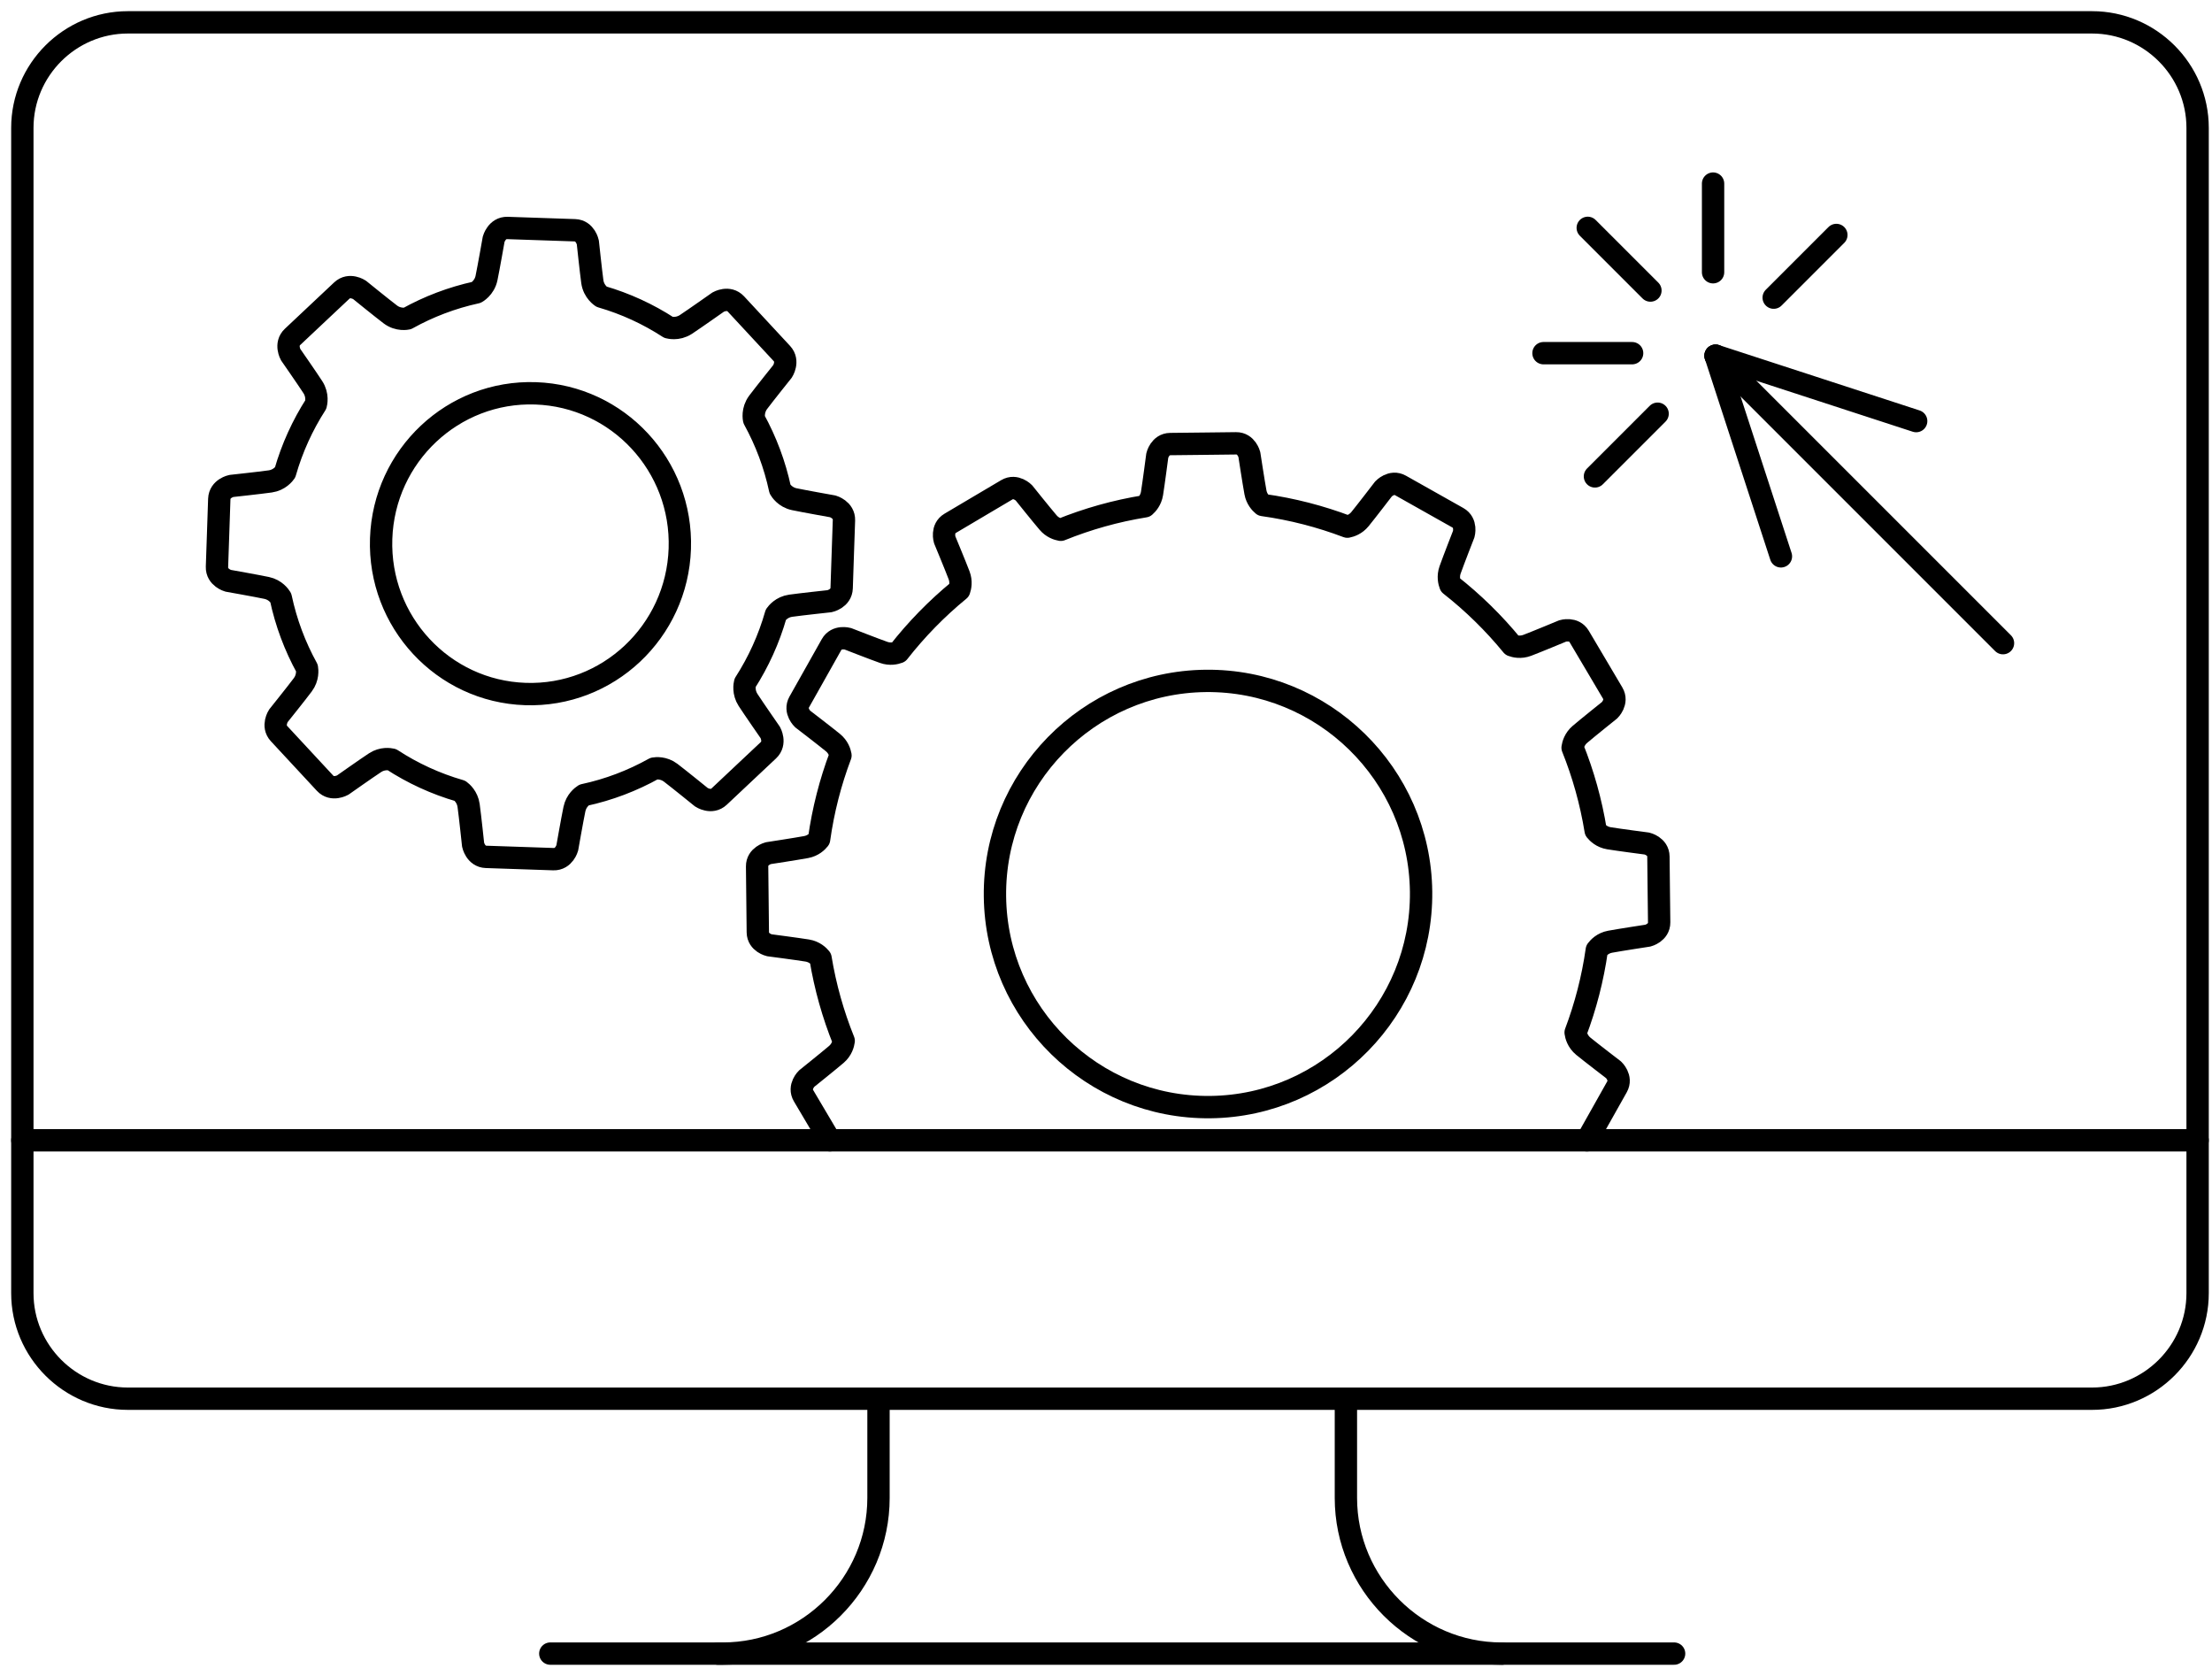
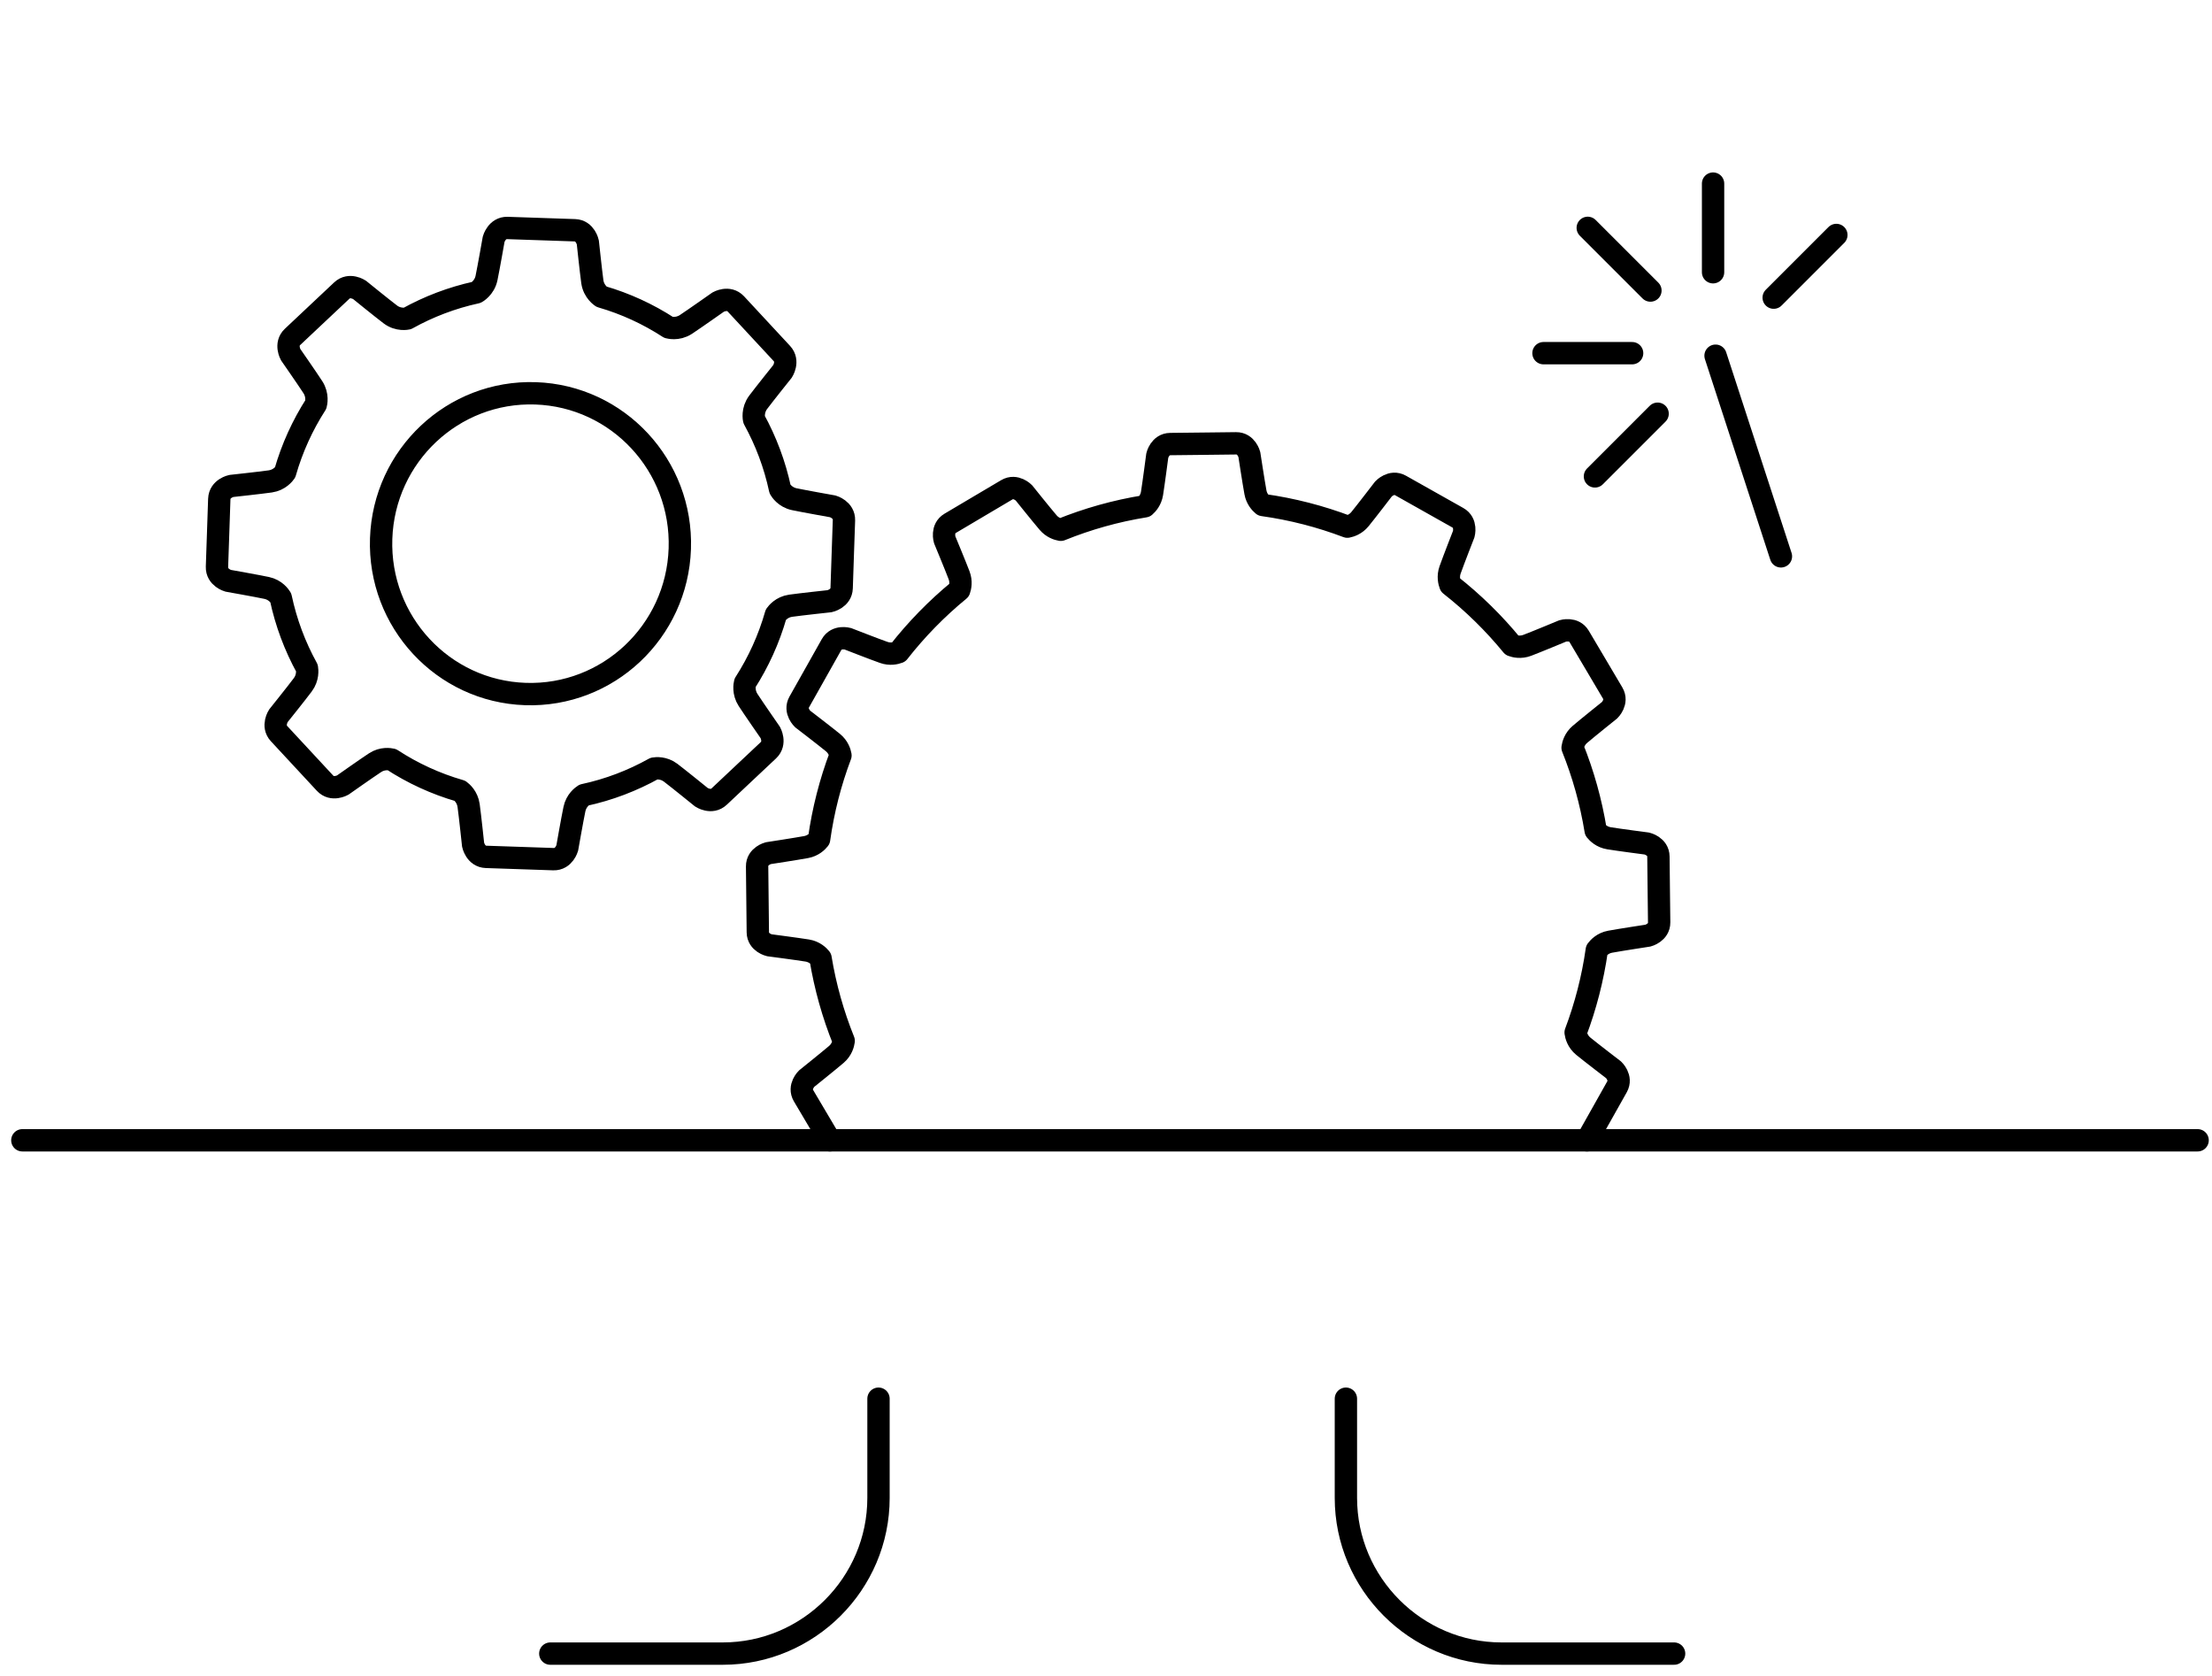
<svg xmlns="http://www.w3.org/2000/svg" width="99" height="75" viewBox="0 0 99 75" fill="none">
-   <path d="M32.139 74.001H67.218" stroke="black" stroke-miterlimit="22.926" stroke-linecap="round" stroke-linejoin="round" />
  <path d="M39.318 62.593V67.034C39.318 70.865 36.183 74 32.352 74H24.629M60.237 62.593V67.034C60.237 70.865 63.372 74 67.203 74H74.926" stroke="black" stroke-miterlimit="22.926" stroke-linecap="round" stroke-linejoin="round" />
  <path d="M1 51.029H98.356" stroke="black" stroke-miterlimit="22.926" stroke-linecap="round" stroke-linejoin="round" />
-   <path fill-rule="evenodd" clip-rule="evenodd" d="M5.722 62.593H93.633C96.231 62.593 98.356 60.468 98.356 57.871V5.722C98.356 3.125 96.231 1 93.633 1H5.722C3.125 1 1 3.125 1 5.722V57.871C1 60.468 3.125 62.593 5.722 62.593V62.593Z" stroke="black" stroke-miterlimit="22.926" stroke-linecap="round" stroke-linejoin="round" />
  <path d="M71.024 51.029L71.649 49.919C71.649 49.919 72.143 49.04 72.371 48.635C72.599 48.229 72.215 47.873 72.215 47.873C72.215 47.873 71.211 47.105 70.863 46.82C70.603 46.606 70.536 46.331 70.519 46.206C70.963 45.029 71.284 43.794 71.466 42.514C71.543 42.411 71.733 42.204 72.061 42.143C72.504 42.061 73.753 41.87 73.753 41.87C73.753 41.87 74.262 41.742 74.257 41.277C74.251 40.812 74.24 39.804 74.24 39.804C74.24 39.804 74.23 38.796 74.224 38.331C74.219 37.866 73.708 37.749 73.708 37.749C73.708 37.749 72.455 37.586 72.011 37.513C71.691 37.461 71.497 37.268 71.415 37.165C71.205 35.877 70.856 34.636 70.383 33.459C70.403 33.324 70.471 33.069 70.71 32.864C71.052 32.572 72.039 31.782 72.039 31.782C72.039 31.782 72.415 31.417 72.178 31.017C71.941 30.616 71.428 29.749 71.428 29.749C71.428 29.749 70.914 28.881 70.677 28.481C70.44 28.081 69.939 28.235 69.939 28.235C69.939 28.235 68.772 28.721 68.351 28.88C68.058 28.99 67.802 28.929 67.674 28.881C66.855 27.881 65.928 26.973 64.911 26.175C64.861 26.045 64.798 25.794 64.9 25.504C65.05 25.08 65.51 23.902 65.51 23.902C65.51 23.902 65.654 23.398 65.248 23.17C64.843 22.942 63.964 22.447 63.964 22.447C63.964 22.447 63.086 21.953 62.68 21.724C62.275 21.496 61.919 21.881 61.919 21.881C61.919 21.881 61.15 22.884 60.865 23.233C60.677 23.462 60.441 23.541 60.302 23.568C59.099 23.112 57.833 22.783 56.522 22.6C56.413 22.509 56.243 22.326 56.189 22.035C56.107 21.592 55.916 20.343 55.916 20.343C55.916 20.343 55.788 19.834 55.323 19.839C54.858 19.845 53.85 19.856 53.85 19.856C53.85 19.856 52.842 19.867 52.377 19.872C51.911 19.877 51.795 20.388 51.795 20.388C51.795 20.388 51.631 21.641 51.559 22.085C51.511 22.377 51.347 22.563 51.24 22.657C49.931 22.868 48.67 23.225 47.476 23.708C47.336 23.683 47.1 23.609 46.91 23.386C46.617 23.044 45.827 22.057 45.827 22.057C45.827 22.057 45.462 21.681 45.062 21.918C44.662 22.155 43.794 22.668 43.794 22.668C43.794 22.668 42.927 23.182 42.526 23.419C42.126 23.656 42.281 24.157 42.281 24.157C42.281 24.157 42.766 25.324 42.925 25.745C43.032 26.027 42.978 26.275 42.932 26.407C41.927 27.231 41.016 28.163 40.216 29.186C40.086 29.236 39.837 29.297 39.549 29.195C39.125 29.046 37.947 28.586 37.947 28.586C37.947 28.586 37.443 28.442 37.215 28.848C36.987 29.253 36.493 30.132 36.493 30.132C36.493 30.132 35.998 31.01 35.77 31.416C35.542 31.821 35.926 32.177 35.926 32.177C35.926 32.177 36.93 32.946 37.278 33.231C37.514 33.424 37.591 33.667 37.616 33.805C37.165 34.999 36.841 36.256 36.659 37.557C36.574 37.665 36.387 37.85 36.08 37.907C35.638 37.989 34.388 38.18 34.388 38.18C34.388 38.18 33.88 38.308 33.885 38.773C33.89 39.238 33.901 40.246 33.901 40.246C33.901 40.246 33.912 41.254 33.917 41.719C33.922 42.184 34.433 42.301 34.433 42.301C34.433 42.301 35.687 42.465 36.131 42.537C36.448 42.589 36.64 42.778 36.724 42.882C36.936 44.167 37.286 45.404 37.76 46.578C37.743 46.71 37.678 46.975 37.431 47.186C37.089 47.478 36.103 48.269 36.103 48.269C36.103 48.269 35.726 48.633 35.963 49.034C36.2 49.434 36.714 50.302 36.714 50.302L37.145 51.029" stroke="black" stroke-miterlimit="22.926" stroke-linecap="round" stroke-linejoin="round" />
-   <path fill-rule="evenodd" clip-rule="evenodd" d="M53.962 30.471C59.221 30.414 63.545 34.644 63.602 39.903C63.66 45.162 59.43 49.486 54.171 49.544C48.911 49.601 44.587 45.372 44.53 40.112C44.472 34.853 48.702 30.529 53.962 30.471Z" stroke="black" stroke-miterlimit="22.926" stroke-linecap="round" stroke-linejoin="round" />
  <path fill-rule="evenodd" clip-rule="evenodd" d="M23.97 17.602C20.279 17.477 17.185 20.388 17.059 24.103C16.933 27.819 19.822 30.933 23.513 31.058C27.204 31.183 30.299 28.273 30.425 24.557C30.551 20.842 27.661 17.728 23.97 17.602V17.602Z" stroke="black" stroke-miterlimit="22.926" stroke-linecap="round" stroke-linejoin="round" />
  <path fill-rule="evenodd" clip-rule="evenodd" d="M21.32 13.086C20.225 13.325 19.186 13.722 18.229 14.254L18.229 14.254C18.229 14.254 17.834 14.348 17.467 14.069C17.099 13.791 16.092 12.973 16.092 12.973C16.092 12.973 15.645 12.675 15.297 13.003C14.949 13.33 14.195 14.039 14.195 14.039C14.195 14.039 13.441 14.748 13.093 15.076C12.745 15.403 13.01 15.872 13.01 15.872C13.01 15.872 13.752 16.939 14.003 17.327C14.24 17.692 14.147 18.058 14.135 18.101C13.539 19.03 13.072 20.052 12.76 21.142C12.719 21.202 12.505 21.485 12.099 21.543C11.643 21.608 10.356 21.747 10.356 21.747C10.356 21.747 9.831 21.854 9.814 22.334C9.798 22.812 9.763 23.851 9.763 23.851C9.763 23.851 9.728 24.889 9.711 25.367C9.695 25.847 10.212 25.99 10.212 25.99C10.212 25.99 11.486 26.216 11.937 26.311C12.329 26.394 12.522 26.678 12.566 26.751C12.803 27.867 13.202 28.925 13.738 29.898C13.752 29.981 13.793 30.324 13.551 30.646C13.274 31.017 12.461 32.031 12.461 32.031C12.461 32.031 12.165 32.481 12.49 32.831C12.815 33.181 13.519 33.94 13.519 33.94C13.519 33.94 14.223 34.699 14.548 35.049C14.873 35.399 15.34 35.132 15.34 35.132C15.34 35.132 16.4 34.385 16.785 34.132C17.116 33.914 17.448 33.973 17.536 33.993C18.467 34.6 19.492 35.075 20.587 35.39C20.666 35.448 20.919 35.66 20.973 36.047C21.037 36.506 21.174 37.801 21.174 37.801C21.174 37.801 21.281 38.33 21.757 38.346C22.233 38.362 23.264 38.397 23.264 38.397C23.264 38.397 24.295 38.432 24.771 38.448C25.247 38.464 25.389 37.944 25.389 37.944C25.389 37.944 25.614 36.661 25.709 36.208C25.789 35.825 26.057 35.63 26.139 35.578C27.252 35.339 28.306 34.934 29.276 34.393C29.362 34.378 29.699 34.34 30.017 34.581C30.384 34.86 31.391 35.677 31.391 35.677C31.391 35.677 31.838 35.975 32.186 35.648C32.534 35.32 33.288 34.611 33.288 34.611C33.288 34.611 34.042 33.902 34.39 33.575C34.738 33.247 34.473 32.778 34.473 32.778C34.473 32.778 33.732 31.711 33.48 31.323C33.258 30.98 33.326 30.636 33.345 30.561C33.944 29.628 34.413 28.602 34.725 27.506C34.77 27.442 34.982 27.164 35.385 27.107C35.84 27.043 37.127 26.904 37.127 26.904C37.127 26.904 37.653 26.796 37.669 26.317C37.685 25.838 37.72 24.8 37.72 24.8C37.72 24.8 37.756 23.762 37.772 23.283C37.788 22.804 37.271 22.66 37.271 22.66C37.271 22.66 35.997 22.434 35.546 22.339C35.134 22.252 34.942 21.942 34.912 21.89C34.675 20.784 34.279 19.736 33.749 18.771L33.749 18.771C33.746 18.756 33.66 18.367 33.932 18.004C34.209 17.634 35.022 16.62 35.022 16.62C35.022 16.62 35.318 16.17 34.993 15.819C34.668 15.469 33.964 14.71 33.964 14.71C33.964 14.71 33.26 13.952 32.935 13.601C32.61 13.251 32.143 13.518 32.143 13.518C32.143 13.518 31.083 14.265 30.698 14.519C30.312 14.772 29.925 14.651 29.925 14.651L29.924 14.652C29.006 14.056 27.996 13.589 26.919 13.277L26.92 13.276C26.92 13.276 26.574 13.062 26.51 12.604C26.447 12.144 26.309 10.849 26.309 10.849C26.309 10.849 26.202 10.32 25.726 10.304C25.25 10.288 24.219 10.253 24.219 10.253C24.219 10.253 23.188 10.218 22.712 10.202C22.236 10.186 22.094 10.706 22.094 10.706C22.094 10.706 21.869 11.989 21.774 12.443C21.679 12.896 21.32 13.086 21.32 13.086L21.32 13.086L21.32 13.086Z" stroke="black" stroke-miterlimit="22.926" stroke-linecap="round" stroke-linejoin="round" />
-   <path d="M76.781 15.918L89.646 28.782" stroke="black" stroke-miterlimit="22.926" stroke-linecap="round" stroke-linejoin="round" />
  <path d="M76.781 15.918L79.707 24.897" stroke="black" stroke-miterlimit="22.926" stroke-linecap="round" stroke-linejoin="round" />
-   <path d="M76.781 15.918L85.76 18.844" stroke="black" stroke-miterlimit="22.926" stroke-linecap="round" stroke-linejoin="round" />
  <path d="M73.866 13.002L71.061 10.197" stroke="black" stroke-miterlimit="22.926" stroke-linecap="round" stroke-linejoin="round" />
  <path d="M73.047 15.805H69.08" stroke="black" stroke-miterlimit="22.926" stroke-linecap="round" stroke-linejoin="round" />
  <path d="M76.67 12.183V8.216" stroke="black" stroke-miterlimit="22.926" stroke-linecap="round" stroke-linejoin="round" />
  <path d="M82.188 10.515L79.383 13.32" stroke="black" stroke-miterlimit="22.926" stroke-linecap="round" stroke-linejoin="round" />
  <path d="M74.188 18.514L71.383 21.319" stroke="black" stroke-miterlimit="22.926" stroke-linecap="round" stroke-linejoin="round" />
</svg>